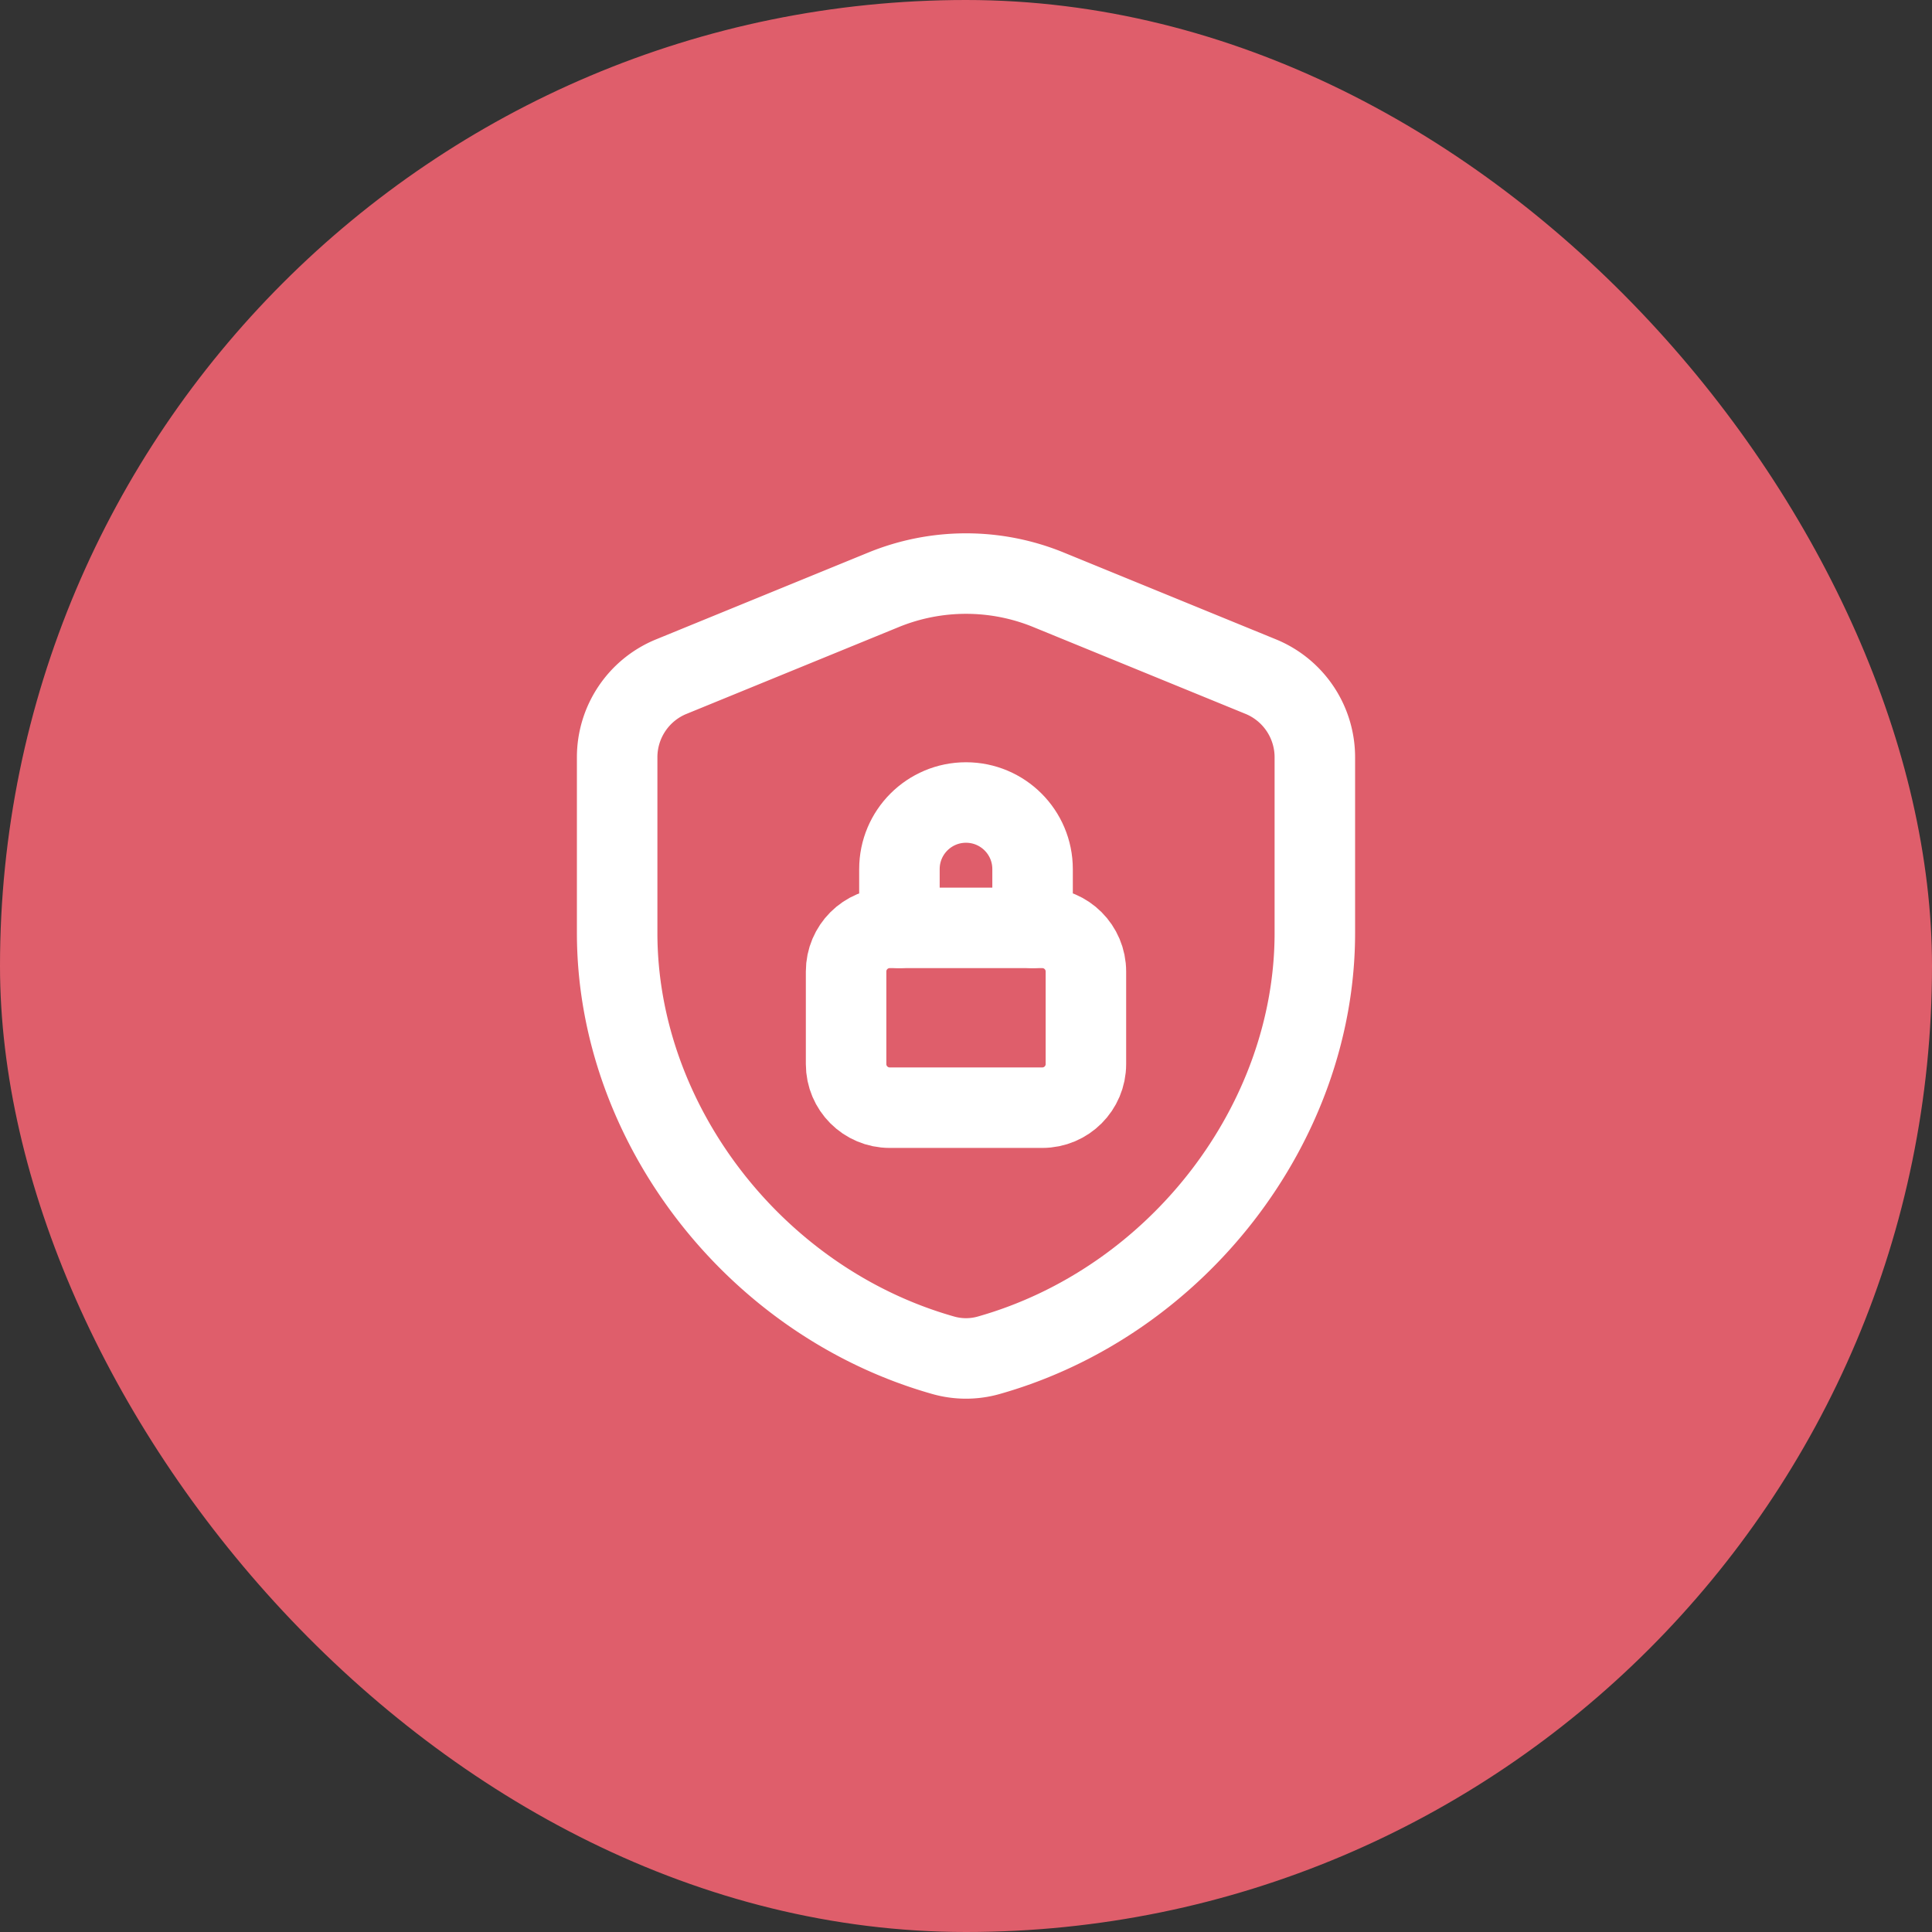
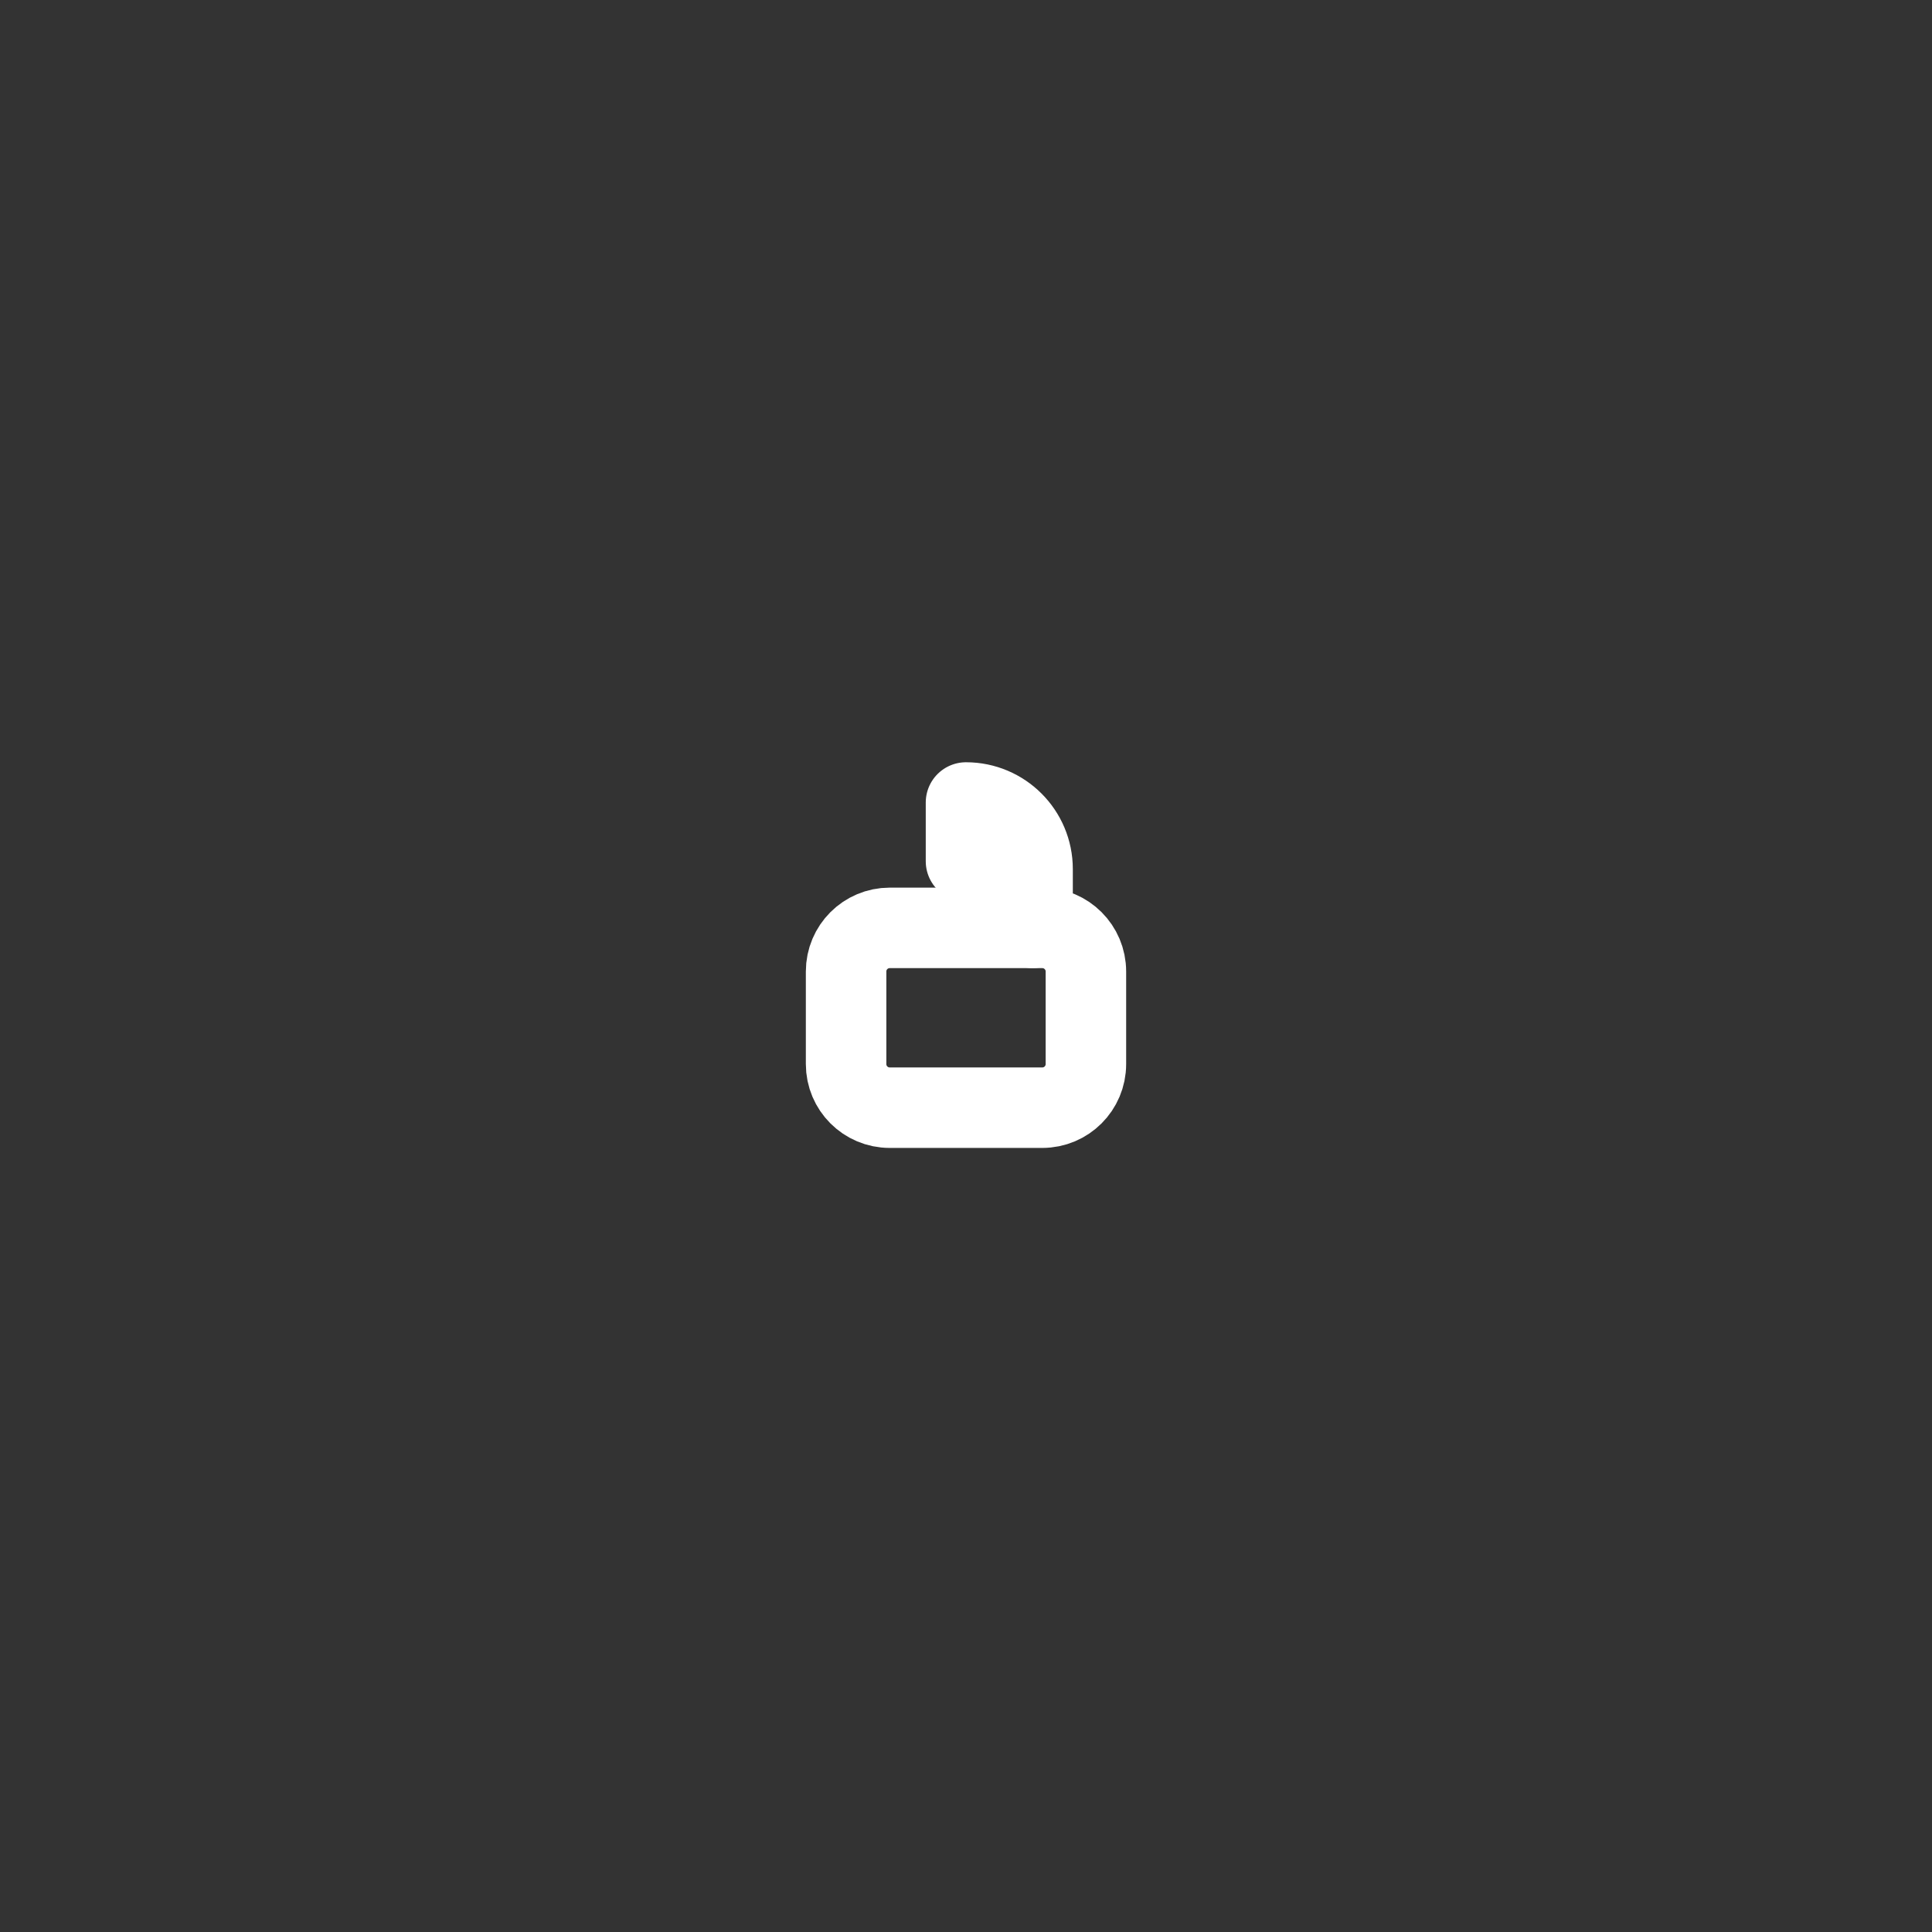
<svg xmlns="http://www.w3.org/2000/svg" width="48" height="48" fill="none">
  <rect width="100%" height="100%" fill="#333333" stroke="none" />
-   <rect width="48" height="48" rx="24" fill="#DF5E6B" />
-   <path d="M25.654 23.052v-1.46c0-.913-.74-1.654-1.654-1.654v0c-.913 0-1.654.74-1.654 1.654v1.46" stroke="#fff" stroke-width="2" stroke-linecap="round" stroke-linejoin="round" />
+   <path d="M25.654 23.052v-1.46c0-.913-.74-1.654-1.654-1.654v0v1.46" stroke="#fff" stroke-width="2" stroke-linecap="round" stroke-linejoin="round" />
  <path clip-rule="evenodd" d="M25.896 23.053h-3.792c-.598 0-1.083.485-1.083 1.083v2.301c0 .598.485 1.083 1.083 1.083h3.792c.598 0 1.083-.485 1.083-1.083v-2.3c0-.599-.485-1.084-1.083-1.084z" stroke="#fff" stroke-width="2" stroke-linecap="round" stroke-linejoin="round" />
-   <path clip-rule="evenodd" d="M32.667 23.179c0 4.732-3.42 9.167-8.104 10.493a2.07 2.07 0 01-1.126 0c-4.683-1.325-8.104-5.761-8.104-10.493v-4.364c0-.88.532-1.673 1.347-2.005l5.27-2.156a5.412 5.412 0 014.102 0l5.27 2.156a2.166 2.166 0 011.345 2.005v4.364z" stroke="#fff" stroke-width="2" stroke-linecap="round" stroke-linejoin="round" />
</svg>